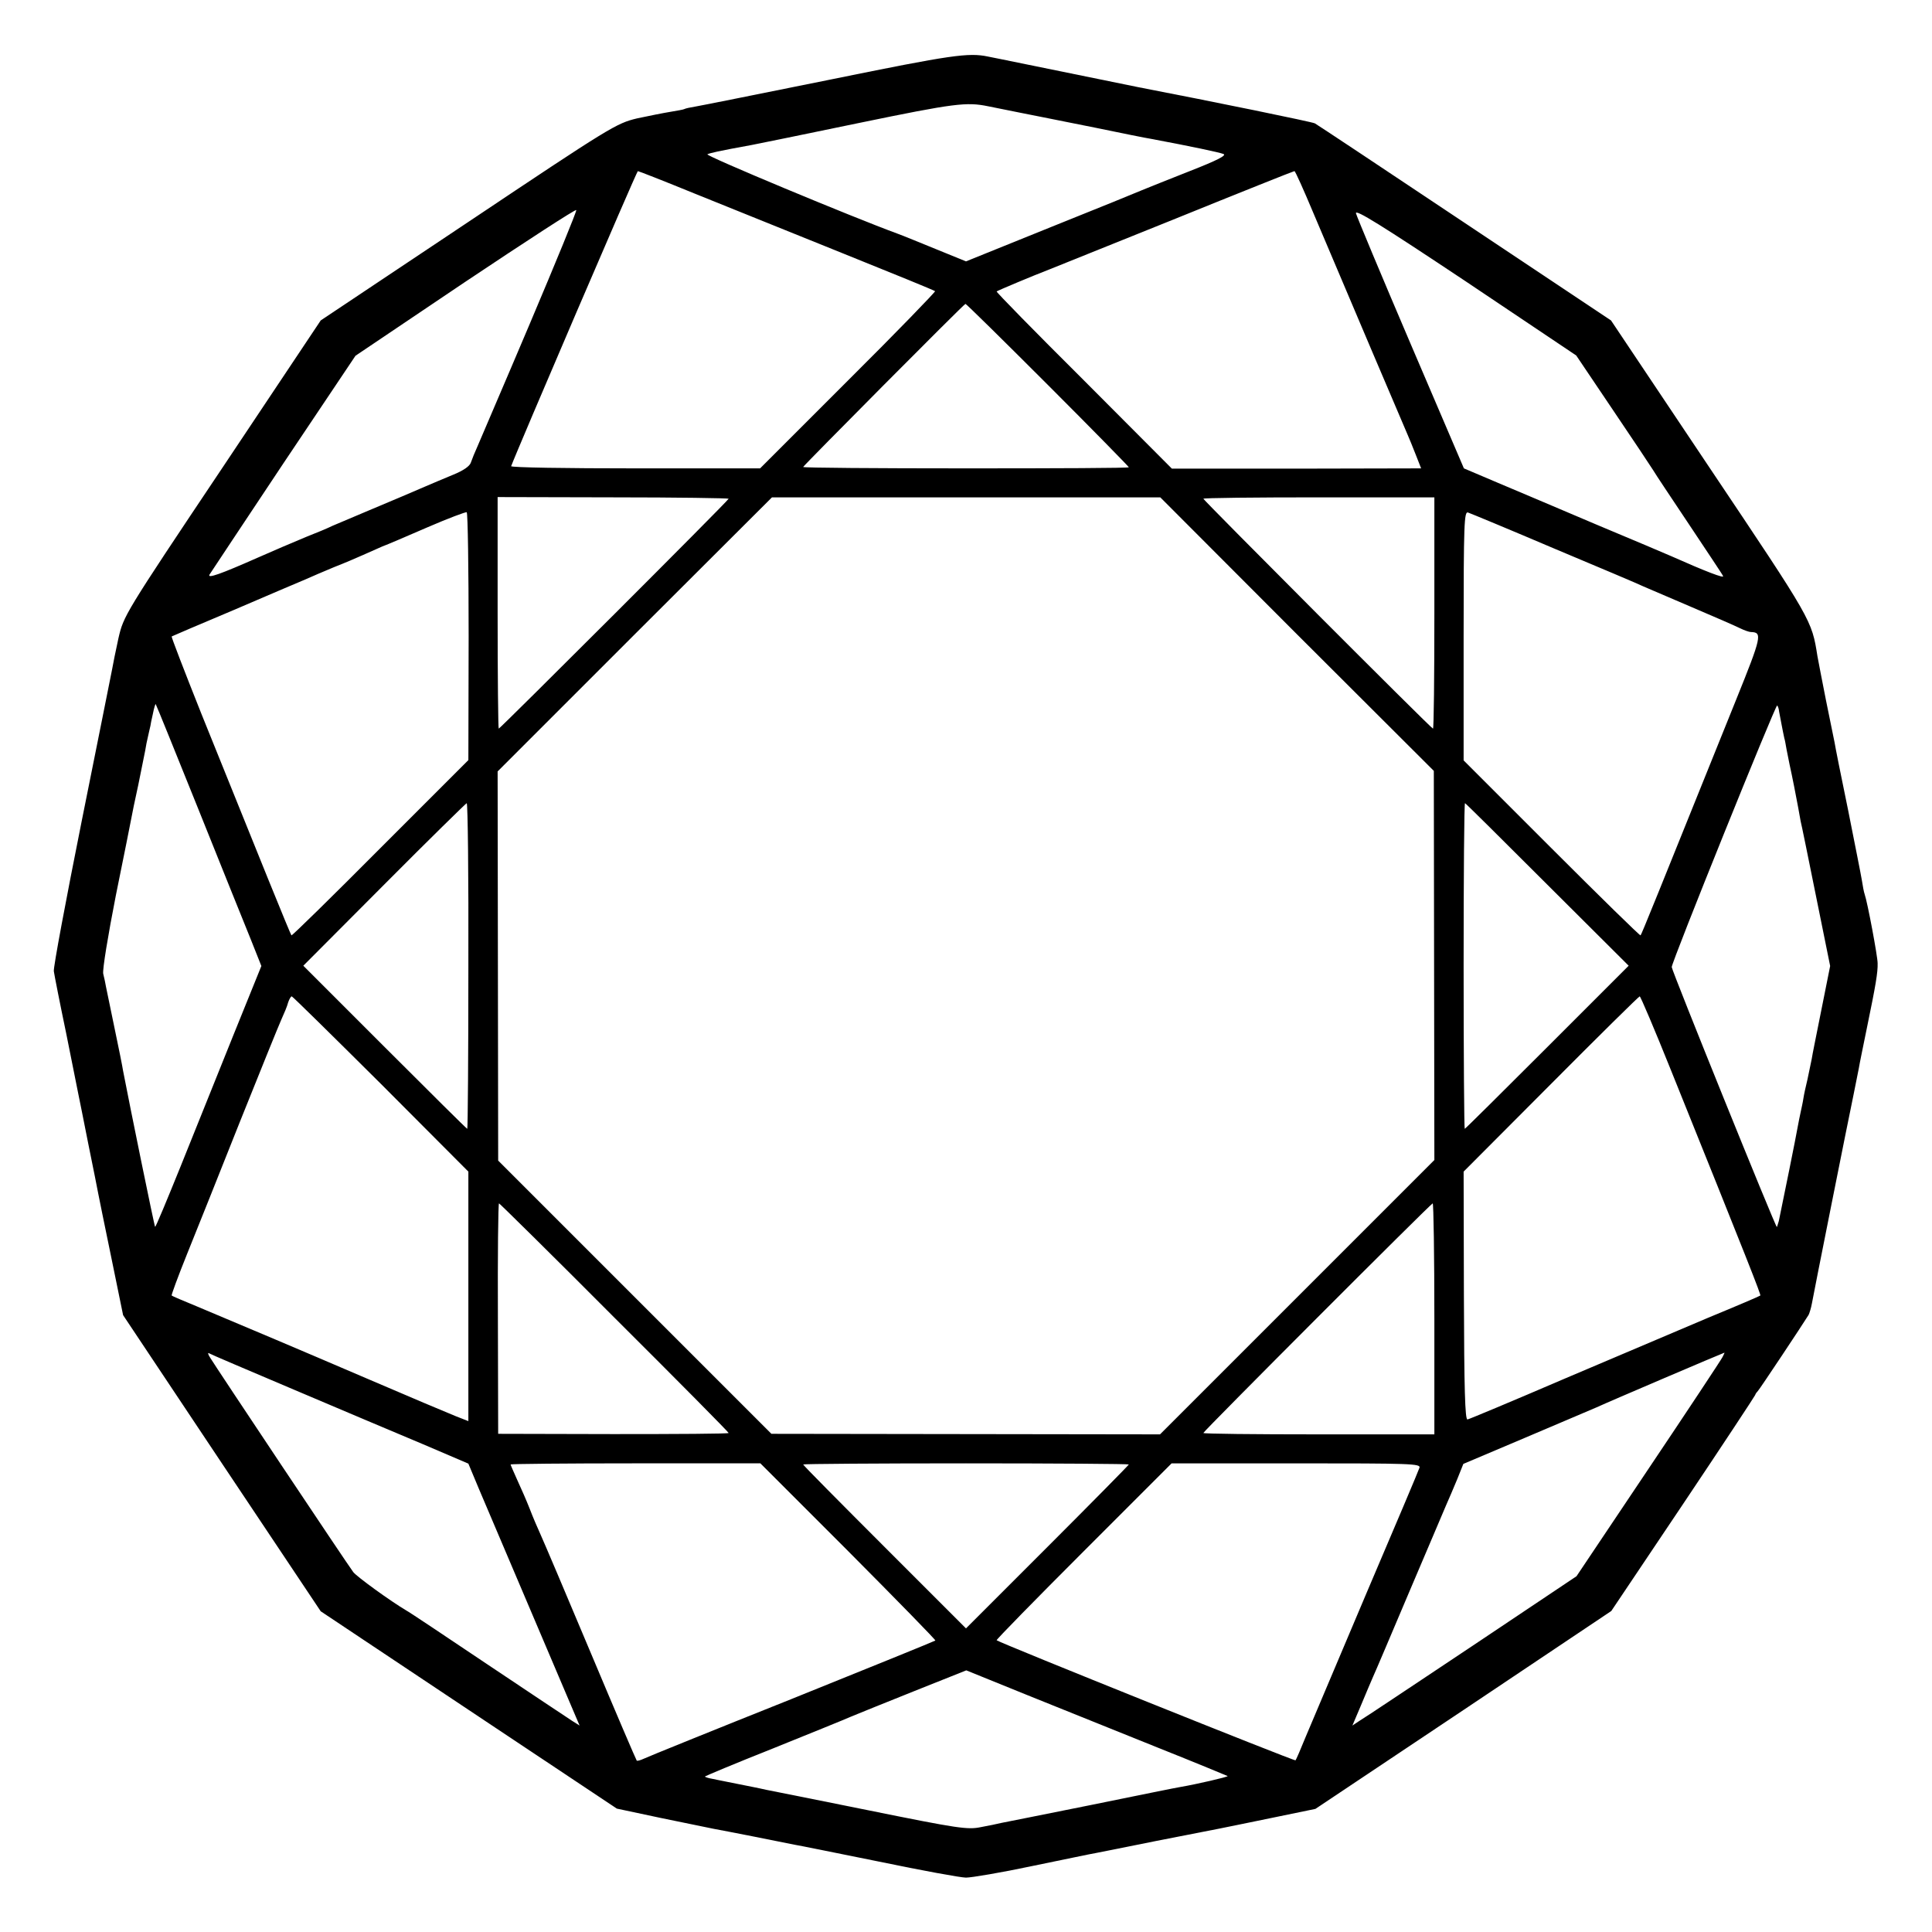
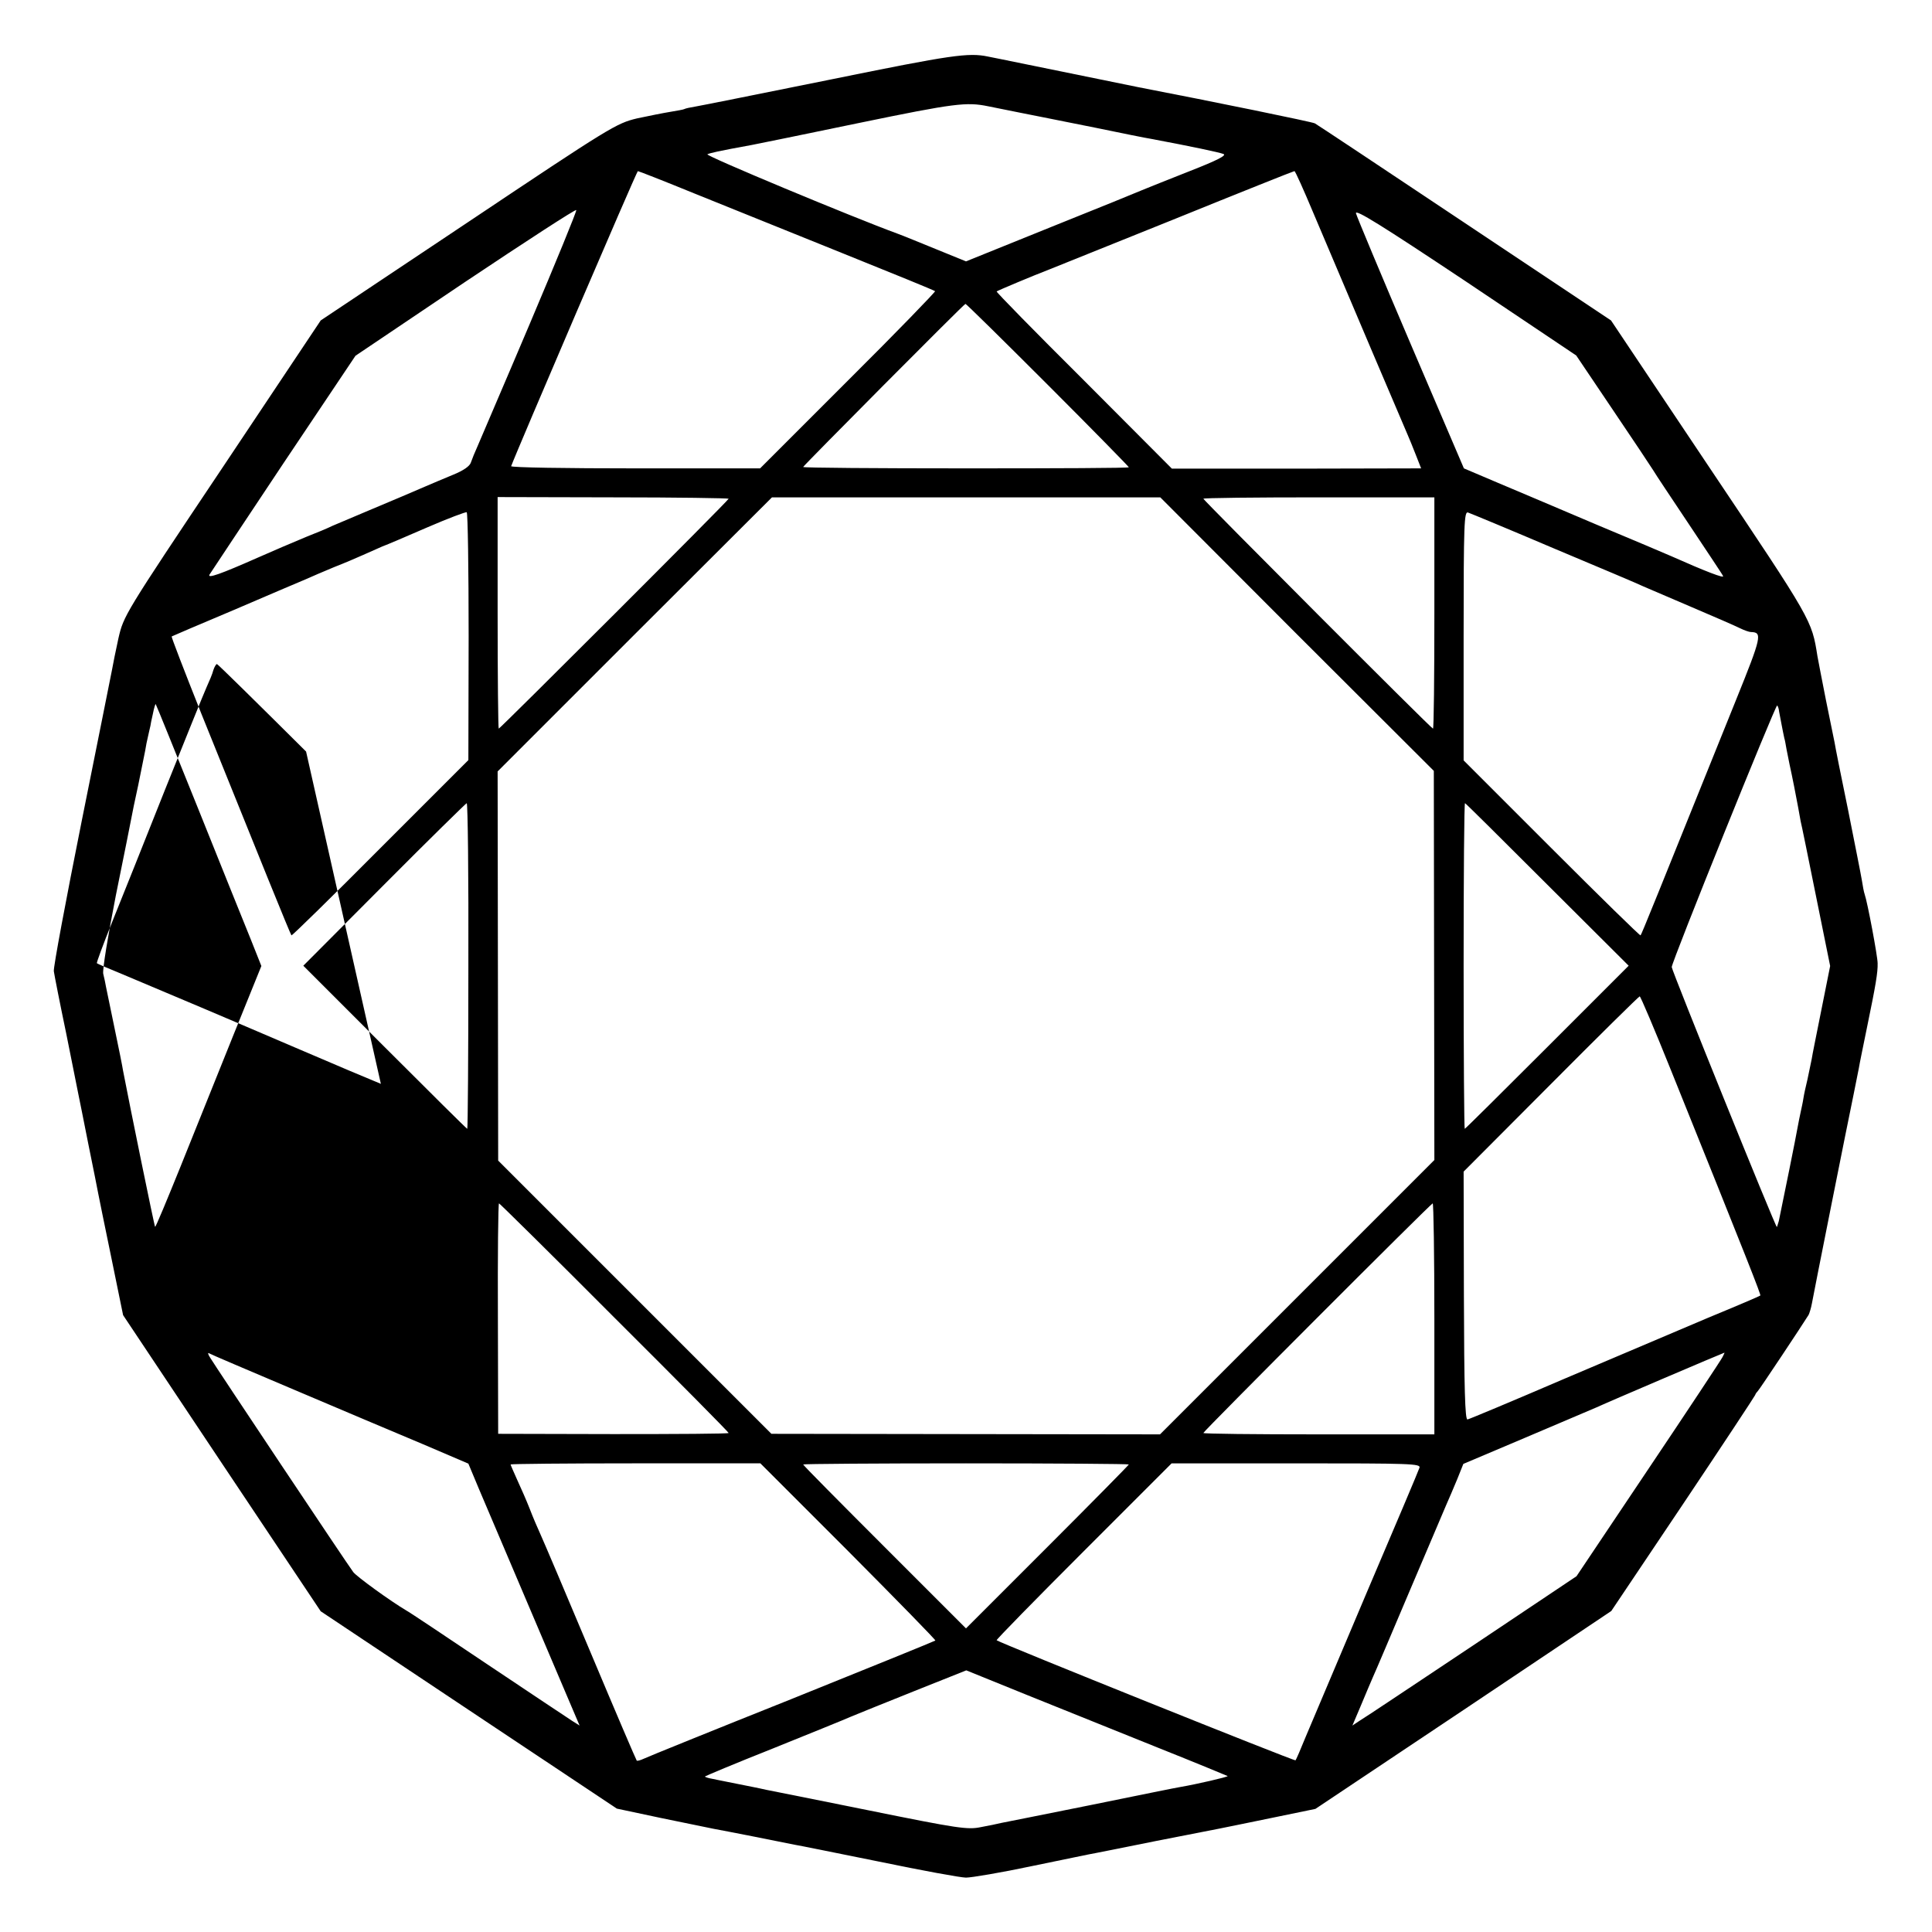
<svg xmlns="http://www.w3.org/2000/svg" version="1.0" width="700pt" height="700pt" viewBox="0 0 700 700" preserveAspectRatio="xMidYMid meet">
  <g transform="translate(0,700) scale(0.1,-0.1)" fill="#000000" stroke="none">
-     <path d="M3015 6713 c-253 -51 -476 -96 -495 -99 -19 -3 -37 -7 -40 -9 -3 -2 -26 -6 -50 -10 -25 -4 -80 -15 -122 -24 -75 -18 -95 -30 -611 -375 l-535 -357 -357 -535 c-356 -532 -357 -535 -376 -617 -10 -45 -20 -96 -23 -113 -3 -17 -53 -264 -110 -549 -57 -285 -103 -530 -101 -544 2 -14 22 -116 45 -226 22 -110 42 -209 44 -220 2 -11 19 -92 36 -180 18 -88 34 -169 36 -180 2 -11 23 -114 47 -230 l43 -210 358 -537 358 -536 537 -358 536 -357 160 -34 c88 -18 174 -36 190 -39 17 -3 84 -16 150 -29 66 -13 131 -26 145 -29 14 -2 151 -30 305 -61 154 -32 296 -58 315 -58 19 0 127 18 240 42 113 23 216 45 230 47 14 3 113 22 220 44 107 21 209 41 225 44 17 3 102 21 191 39 l160 33 536 358 536 359 259 386 c142 212 260 391 262 396 2 6 7 12 10 15 5 4 165 245 184 276 3 6 9 25 12 42 4 24 130 657 151 757 4 20 9 46 19 95 2 14 16 81 30 150 31 150 39 197 38 230 0 25 -37 222 -47 250 -3 8 -7 31 -10 50 -3 19 -26 134 -50 255 -25 121 -47 231 -49 245 -3 14 -17 82 -31 152 -14 71 -28 143 -31 160 -21 132 -18 127 -390 682 l-358 535 -531 354 c-292 195 -536 357 -542 360 -8 5 -364 78 -639 131 -20 4 -461 94 -500 102 -11 2 -31 6 -45 9 -71 15 -133 6 -565 -82z m565 -98 c71 -14 177 -36 195 -39 11 -2 99 -20 195 -39 96 -20 186 -38 200 -40 149 -28 248 -49 263 -55 12 -5 -23 -23 -120 -61 -76 -30 -151 -60 -168 -67 -16 -7 -168 -69 -338 -137 l-307 -124 -108 44 c-59 24 -122 50 -139 56 -164 60 -699 283 -690 288 11 5 36 11 162 34 17 3 192 39 390 80 344 71 387 76 465 60z m-1064 -316 c109 -44 349 -141 533 -215 184 -74 336 -136 339 -139 2 -2 -139 -148 -315 -323 l-319 -319 -453 0 c-248 0 -450 3 -449 8 21 57 455 1069 459 1069 3 0 95 -36 205 -81z m2241 -67 c124 -293 334 -787 343 -807 5 -11 18 -43 29 -71 l20 -51 -452 -1 -451 0 -319 320 c-176 175 -318 320 -316 322 3 3 134 58 189 79 8 3 211 85 450 181 239 97 437 176 440 176 3 0 33 -67 67 -148z m-2837 -404 c-94 -222 -180 -421 -189 -443 -10 -22 -21 -49 -25 -61 -4 -13 -27 -29 -64 -44 -31 -13 -77 -32 -102 -43 -65 -28 -93 -40 -205 -87 -55 -23 -113 -48 -130 -55 -16 -8 -59 -26 -95 -40 -58 -24 -118 -50 -175 -75 -138 -61 -184 -77 -176 -62 6 9 127 192 269 405 l260 388 398 268 c220 147 400 264 402 260 2 -4 -74 -189 -168 -411z m3923 -312 c73 -108 139 -207 147 -220 8 -14 67 -102 131 -198 63 -95 119 -178 122 -185 6 -10 -62 16 -188 72 -16 7 -138 59 -270 114 -132 56 -294 125 -361 153 l-120 51 -193 451 c-106 248 -195 461 -198 473 -4 17 92 -43 397 -246 l401 -269 132 -196z m-2047 90 c162 -162 294 -297 294 -299 0 -3 -265 -4 -590 -4 -324 0 -590 2 -590 5 0 4 583 591 588 591 2 1 136 -131 298 -293z m-1156 -413 c0 -6 -828 -833 -833 -833 -2 0 -4 189 -4 419 l0 420 419 -1 c230 0 418 -3 418 -5z m2059 -491 l496 -495 1 -705 1 -705 -497 -497 -497 -497 -704 1 -704 1 -495 495 -495 495 -1 705 -1 705 497 497 497 496 703 0 704 0 495 -496z m498 77 c0 -230 -2 -419 -5 -419 -6 0 -832 828 -832 833 0 3 188 5 418 5 l419 0 0 -419z m-3499 -86 l-1 -447 -319 -319 c-175 -176 -320 -318 -322 -316 -4 4 -114 276 -326 802 -61 153 -110 280 -108 281 1 1 102 44 223 95 121 52 238 102 260 111 22 10 69 30 105 45 36 14 83 34 105 44 22 10 54 24 70 31 17 6 91 38 165 70 74 32 138 56 141 54 4 -2 7 -205 7 -451z m3932 320 c162 -68 309 -130 325 -138 17 -7 95 -41 175 -75 80 -34 158 -68 174 -76 16 -8 34 -14 40 -14 42 -1 39 -16 -54 -246 -295 -732 -342 -849 -346 -853 -2 -2 -147 140 -322 315 l-319 319 0 452 c0 408 2 451 16 446 9 -3 149 -61 311 -130z m-4912 -943 c83 -206 168 -419 190 -472 l39 -98 -102 -252 c-56 -139 -142 -353 -191 -475 -49 -121 -90 -220 -92 -218 -3 3 -93 445 -116 565 -2 14 -16 84 -31 155 -15 72 -29 139 -31 150 -2 11 -6 32 -10 47 -3 15 17 137 46 285 29 142 54 268 56 279 2 12 13 66 25 120 11 55 22 110 25 124 2 14 7 39 11 55 4 17 7 32 8 35 0 3 4 22 9 44 4 21 9 36 10 35 2 -2 71 -173 154 -379z m5728 352 c3 -15 13 -70 19 -97 2 -5 5 -23 8 -40 3 -16 8 -41 11 -55 9 -40 25 -122 31 -155 3 -16 7 -39 9 -50 3 -11 28 -134 56 -273 l51 -252 -31 -155 c-17 -86 -34 -168 -36 -183 -3 -15 -10 -47 -15 -72 -6 -25 -13 -56 -15 -70 -2 -14 -7 -36 -10 -50 -3 -14 -8 -38 -11 -55 -4 -25 -53 -268 -68 -339 -3 -10 -6 -20 -7 -22 -4 -3 -380 927 -381 942 -1 17 377 953 382 948 3 -3 6 -12 7 -22z m-4749 -922 c0 -324 -2 -590 -4 -590 -2 0 -136 133 -298 295 l-296 296 293 294 c161 162 296 294 299 295 4 0 7 -265 6 -590z m3909 295 l295 -294 -296 -296 c-162 -162 -296 -295 -298 -295 -2 0 -4 266 -4 590 0 325 2 590 5 590 2 0 136 -133 298 -295z m-4226 -722 l317 -318 0 -452 0 -452 -46 18 c-25 10 -170 71 -321 136 -261 112 -413 176 -615 261 -49 20 -91 38 -93 40 -2 1 23 69 56 151 33 81 119 297 191 478 73 182 140 348 150 370 10 22 22 50 25 63 4 12 10 22 13 22 3 0 148 -143 323 -317z m4674 50 c284 -705 327 -815 324 -817 -2 -2 -86 -38 -188 -80 -102 -43 -337 -143 -523 -222 -186 -80 -344 -146 -350 -147 -9 -1 -12 111 -13 448 l-1 450 316 317 c174 175 319 318 322 318 3 0 54 -120 113 -267z m-3828 -897 c228 -227 414 -415 414 -418 0 -3 -188 -4 -417 -4 l-418 1 -1 418 c-1 229 1 417 4 417 2 0 191 -186 418 -414z m2971 -4 l0 -419 -419 0 c-230 0 -418 2 -418 5 0 6 824 831 831 832 3 0 6 -188 6 -418z m-4132 -257 c165 -70 375 -159 466 -197 l166 -71 38 -91 c33 -77 241 -566 336 -790 l29 -68 -27 17 c-16 10 -153 102 -306 204 -152 102 -285 191 -295 196 -56 33 -179 122 -192 139 -22 29 -502 749 -518 776 -8 12 -10 20 -5 17 4 -3 143 -62 308 -132z m5176 118 c-5 -10 -126 -193 -269 -406 l-260 -388 -378 -253 c-209 -139 -391 -261 -407 -270 l-27 -18 31 73 c17 41 37 88 44 104 8 17 66 154 130 305 64 151 125 293 134 315 10 22 28 65 41 96 l22 55 222 94 c121 51 239 102 261 111 43 20 458 197 463 198 1 1 -2 -7 -7 -16z m-3167 -704 c175 -176 317 -321 315 -323 -2 -2 -236 -97 -519 -211 -283 -113 -525 -211 -537 -217 -13 -6 -24 -9 -26 -7 -2 2 -77 177 -166 389 -89 212 -171 405 -182 429 -11 24 -29 66 -40 95 -11 28 -31 74 -45 104 -13 29 -24 54 -24 56 0 2 204 4 452 4 l453 0 319 -319z m1016 315 c0 -2 -133 -137 -295 -299 l-295 -295 -295 295 c-162 162 -295 296 -295 299 0 2 266 4 590 4 325 0 590 -2 590 -4z m1053 -12 c-3 -10 -89 -213 -191 -452 -101 -239 -200 -473 -220 -520 -19 -47 -36 -86 -38 -88 -3 -4 -1066 423 -1083 435 -2 2 139 146 315 322 l319 319 452 0 c416 0 451 -1 446 -16z m-948 -1014 c138 -55 251 -102 253 -103 3 -3 -115 -30 -168 -39 -14 -2 -161 -32 -328 -66 -166 -33 -312 -63 -325 -65 -12 -3 -45 -10 -73 -15 -48 -10 -82 -5 -403 60 -194 39 -362 73 -374 75 -12 3 -33 7 -47 10 -14 3 -36 7 -50 10 -14 3 -36 7 -50 10 -14 3 -36 7 -49 10 -13 2 -25 6 -27 8 -2 1 108 47 244 101 136 55 265 107 287 117 22 9 125 51 228 92 l188 75 222 -90 c122 -49 335 -135 472 -190z" />
+     <path d="M3015 6713 c-253 -51 -476 -96 -495 -99 -19 -3 -37 -7 -40 -9 -3 -2 -26 -6 -50 -10 -25 -4 -80 -15 -122 -24 -75 -18 -95 -30 -611 -375 l-535 -357 -357 -535 c-356 -532 -357 -535 -376 -617 -10 -45 -20 -96 -23 -113 -3 -17 -53 -264 -110 -549 -57 -285 -103 -530 -101 -544 2 -14 22 -116 45 -226 22 -110 42 -209 44 -220 2 -11 19 -92 36 -180 18 -88 34 -169 36 -180 2 -11 23 -114 47 -230 l43 -210 358 -537 358 -536 537 -358 536 -357 160 -34 c88 -18 174 -36 190 -39 17 -3 84 -16 150 -29 66 -13 131 -26 145 -29 14 -2 151 -30 305 -61 154 -32 296 -58 315 -58 19 0 127 18 240 42 113 23 216 45 230 47 14 3 113 22 220 44 107 21 209 41 225 44 17 3 102 21 191 39 l160 33 536 358 536 359 259 386 c142 212 260 391 262 396 2 6 7 12 10 15 5 4 165 245 184 276 3 6 9 25 12 42 4 24 130 657 151 757 4 20 9 46 19 95 2 14 16 81 30 150 31 150 39 197 38 230 0 25 -37 222 -47 250 -3 8 -7 31 -10 50 -3 19 -26 134 -50 255 -25 121 -47 231 -49 245 -3 14 -17 82 -31 152 -14 71 -28 143 -31 160 -21 132 -18 127 -390 682 l-358 535 -531 354 c-292 195 -536 357 -542 360 -8 5 -364 78 -639 131 -20 4 -461 94 -500 102 -11 2 -31 6 -45 9 -71 15 -133 6 -565 -82z m565 -98 c71 -14 177 -36 195 -39 11 -2 99 -20 195 -39 96 -20 186 -38 200 -40 149 -28 248 -49 263 -55 12 -5 -23 -23 -120 -61 -76 -30 -151 -60 -168 -67 -16 -7 -168 -69 -338 -137 l-307 -124 -108 44 c-59 24 -122 50 -139 56 -164 60 -699 283 -690 288 11 5 36 11 162 34 17 3 192 39 390 80 344 71 387 76 465 60z m-1064 -316 c109 -44 349 -141 533 -215 184 -74 336 -136 339 -139 2 -2 -139 -148 -315 -323 l-319 -319 -453 0 c-248 0 -450 3 -449 8 21 57 455 1069 459 1069 3 0 95 -36 205 -81z m2241 -67 c124 -293 334 -787 343 -807 5 -11 18 -43 29 -71 l20 -51 -452 -1 -451 0 -319 320 c-176 175 -318 320 -316 322 3 3 134 58 189 79 8 3 211 85 450 181 239 97 437 176 440 176 3 0 33 -67 67 -148z m-2837 -404 c-94 -222 -180 -421 -189 -443 -10 -22 -21 -49 -25 -61 -4 -13 -27 -29 -64 -44 -31 -13 -77 -32 -102 -43 -65 -28 -93 -40 -205 -87 -55 -23 -113 -48 -130 -55 -16 -8 -59 -26 -95 -40 -58 -24 -118 -50 -175 -75 -138 -61 -184 -77 -176 -62 6 9 127 192 269 405 l260 388 398 268 c220 147 400 264 402 260 2 -4 -74 -189 -168 -411z m3923 -312 c73 -108 139 -207 147 -220 8 -14 67 -102 131 -198 63 -95 119 -178 122 -185 6 -10 -62 16 -188 72 -16 7 -138 59 -270 114 -132 56 -294 125 -361 153 l-120 51 -193 451 c-106 248 -195 461 -198 473 -4 17 92 -43 397 -246 l401 -269 132 -196z m-2047 90 c162 -162 294 -297 294 -299 0 -3 -265 -4 -590 -4 -324 0 -590 2 -590 5 0 4 583 591 588 591 2 1 136 -131 298 -293z m-1156 -413 c0 -6 -828 -833 -833 -833 -2 0 -4 189 -4 419 l0 420 419 -1 c230 0 418 -3 418 -5z m2059 -491 l496 -495 1 -705 1 -705 -497 -497 -497 -497 -704 1 -704 1 -495 495 -495 495 -1 705 -1 705 497 497 497 496 703 0 704 0 495 -496z m498 77 c0 -230 -2 -419 -5 -419 -6 0 -832 828 -832 833 0 3 188 5 418 5 l419 0 0 -419z m-3499 -86 l-1 -447 -319 -319 c-175 -176 -320 -318 -322 -316 -4 4 -114 276 -326 802 -61 153 -110 280 -108 281 1 1 102 44 223 95 121 52 238 102 260 111 22 10 69 30 105 45 36 14 83 34 105 44 22 10 54 24 70 31 17 6 91 38 165 70 74 32 138 56 141 54 4 -2 7 -205 7 -451z m3932 320 c162 -68 309 -130 325 -138 17 -7 95 -41 175 -75 80 -34 158 -68 174 -76 16 -8 34 -14 40 -14 42 -1 39 -16 -54 -246 -295 -732 -342 -849 -346 -853 -2 -2 -147 140 -322 315 l-319 319 0 452 c0 408 2 451 16 446 9 -3 149 -61 311 -130z m-4912 -943 c83 -206 168 -419 190 -472 l39 -98 -102 -252 c-56 -139 -142 -353 -191 -475 -49 -121 -90 -220 -92 -218 -3 3 -93 445 -116 565 -2 14 -16 84 -31 155 -15 72 -29 139 -31 150 -2 11 -6 32 -10 47 -3 15 17 137 46 285 29 142 54 268 56 279 2 12 13 66 25 120 11 55 22 110 25 124 2 14 7 39 11 55 4 17 7 32 8 35 0 3 4 22 9 44 4 21 9 36 10 35 2 -2 71 -173 154 -379z m5728 352 c3 -15 13 -70 19 -97 2 -5 5 -23 8 -40 3 -16 8 -41 11 -55 9 -40 25 -122 31 -155 3 -16 7 -39 9 -50 3 -11 28 -134 56 -273 l51 -252 -31 -155 c-17 -86 -34 -168 -36 -183 -3 -15 -10 -47 -15 -72 -6 -25 -13 -56 -15 -70 -2 -14 -7 -36 -10 -50 -3 -14 -8 -38 -11 -55 -4 -25 -53 -268 -68 -339 -3 -10 -6 -20 -7 -22 -4 -3 -380 927 -381 942 -1 17 377 953 382 948 3 -3 6 -12 7 -22z m-4749 -922 c0 -324 -2 -590 -4 -590 -2 0 -136 133 -298 295 l-296 296 293 294 c161 162 296 294 299 295 4 0 7 -265 6 -590z m3909 295 l295 -294 -296 -296 c-162 -162 -296 -295 -298 -295 -2 0 -4 266 -4 590 0 325 2 590 5 590 2 0 136 -133 298 -295z m-4226 -722 c-25 10 -170 71 -321 136 -261 112 -413 176 -615 261 -49 20 -91 38 -93 40 -2 1 23 69 56 151 33 81 119 297 191 478 73 182 140 348 150 370 10 22 22 50 25 63 4 12 10 22 13 22 3 0 148 -143 323 -317z m4674 50 c284 -705 327 -815 324 -817 -2 -2 -86 -38 -188 -80 -102 -43 -337 -143 -523 -222 -186 -80 -344 -146 -350 -147 -9 -1 -12 111 -13 448 l-1 450 316 317 c174 175 319 318 322 318 3 0 54 -120 113 -267z m-3828 -897 c228 -227 414 -415 414 -418 0 -3 -188 -4 -417 -4 l-418 1 -1 418 c-1 229 1 417 4 417 2 0 191 -186 418 -414z m2971 -4 l0 -419 -419 0 c-230 0 -418 2 -418 5 0 6 824 831 831 832 3 0 6 -188 6 -418z m-4132 -257 c165 -70 375 -159 466 -197 l166 -71 38 -91 c33 -77 241 -566 336 -790 l29 -68 -27 17 c-16 10 -153 102 -306 204 -152 102 -285 191 -295 196 -56 33 -179 122 -192 139 -22 29 -502 749 -518 776 -8 12 -10 20 -5 17 4 -3 143 -62 308 -132z m5176 118 c-5 -10 -126 -193 -269 -406 l-260 -388 -378 -253 c-209 -139 -391 -261 -407 -270 l-27 -18 31 73 c17 41 37 88 44 104 8 17 66 154 130 305 64 151 125 293 134 315 10 22 28 65 41 96 l22 55 222 94 c121 51 239 102 261 111 43 20 458 197 463 198 1 1 -2 -7 -7 -16z m-3167 -704 c175 -176 317 -321 315 -323 -2 -2 -236 -97 -519 -211 -283 -113 -525 -211 -537 -217 -13 -6 -24 -9 -26 -7 -2 2 -77 177 -166 389 -89 212 -171 405 -182 429 -11 24 -29 66 -40 95 -11 28 -31 74 -45 104 -13 29 -24 54 -24 56 0 2 204 4 452 4 l453 0 319 -319z m1016 315 c0 -2 -133 -137 -295 -299 l-295 -295 -295 295 c-162 162 -295 296 -295 299 0 2 266 4 590 4 325 0 590 -2 590 -4z m1053 -12 c-3 -10 -89 -213 -191 -452 -101 -239 -200 -473 -220 -520 -19 -47 -36 -86 -38 -88 -3 -4 -1066 423 -1083 435 -2 2 139 146 315 322 l319 319 452 0 c416 0 451 -1 446 -16z m-948 -1014 c138 -55 251 -102 253 -103 3 -3 -115 -30 -168 -39 -14 -2 -161 -32 -328 -66 -166 -33 -312 -63 -325 -65 -12 -3 -45 -10 -73 -15 -48 -10 -82 -5 -403 60 -194 39 -362 73 -374 75 -12 3 -33 7 -47 10 -14 3 -36 7 -50 10 -14 3 -36 7 -50 10 -14 3 -36 7 -49 10 -13 2 -25 6 -27 8 -2 1 108 47 244 101 136 55 265 107 287 117 22 9 125 51 228 92 l188 75 222 -90 c122 -49 335 -135 472 -190z" />
  </g>
</svg>